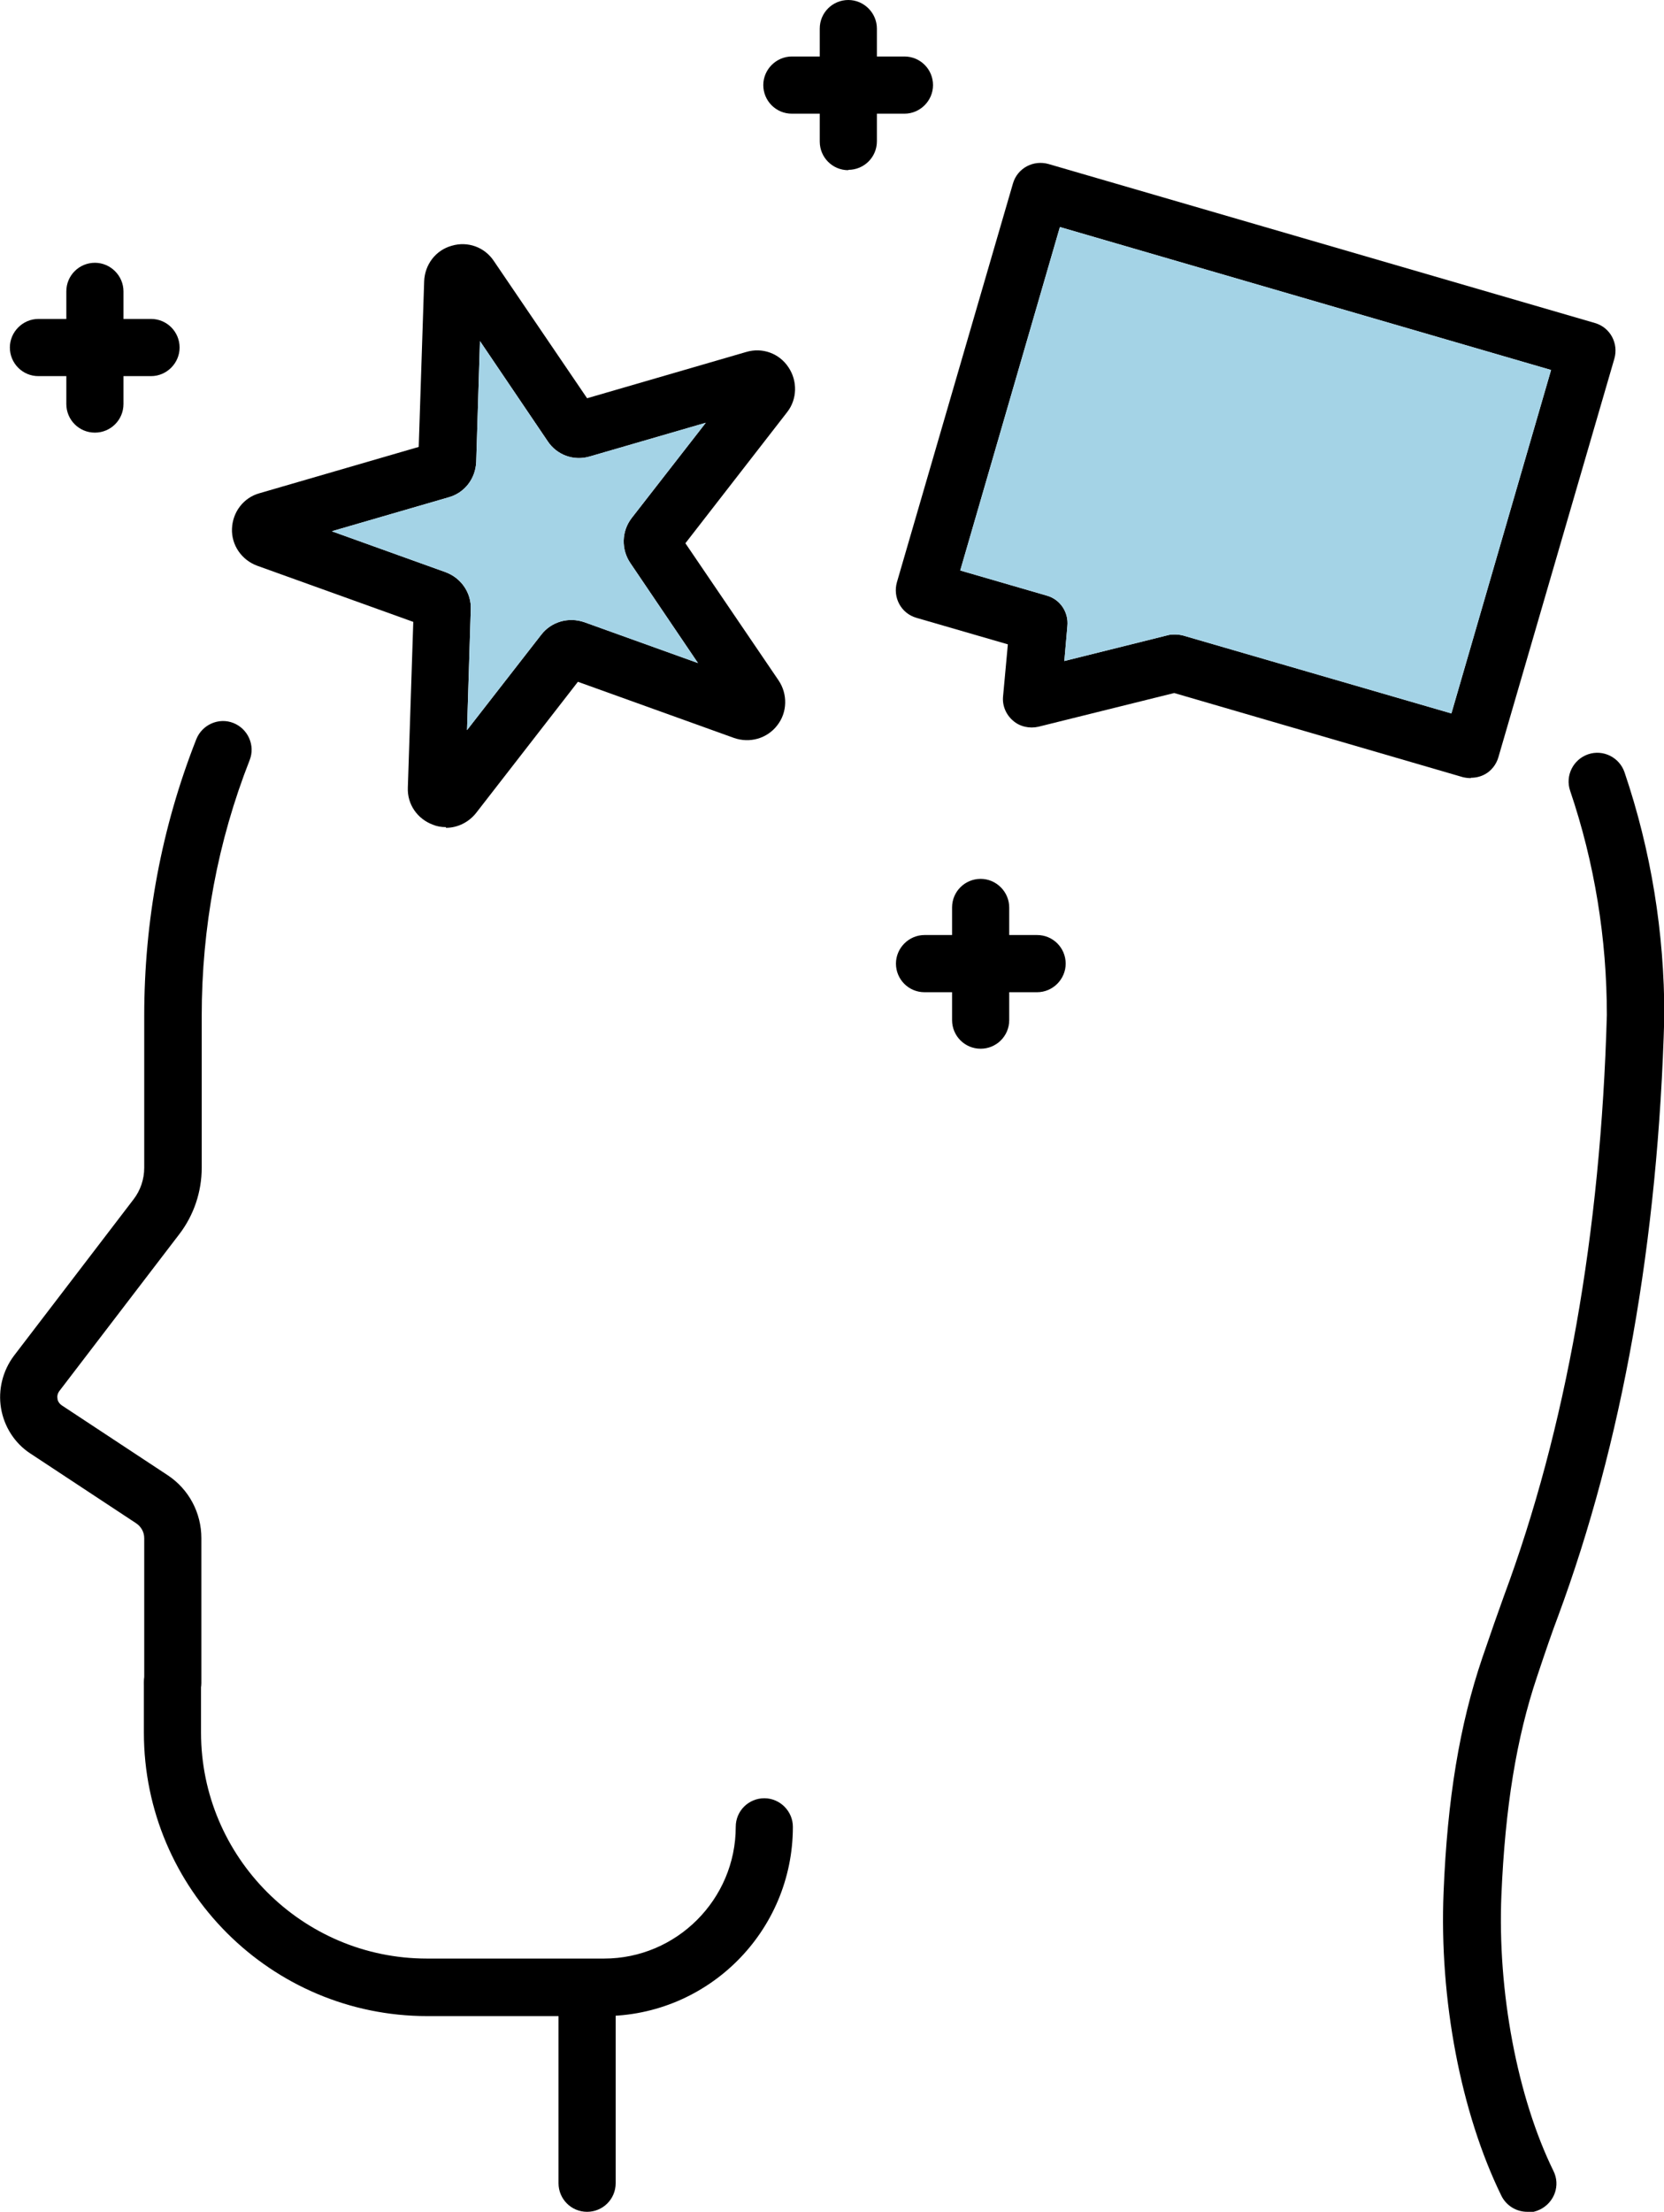
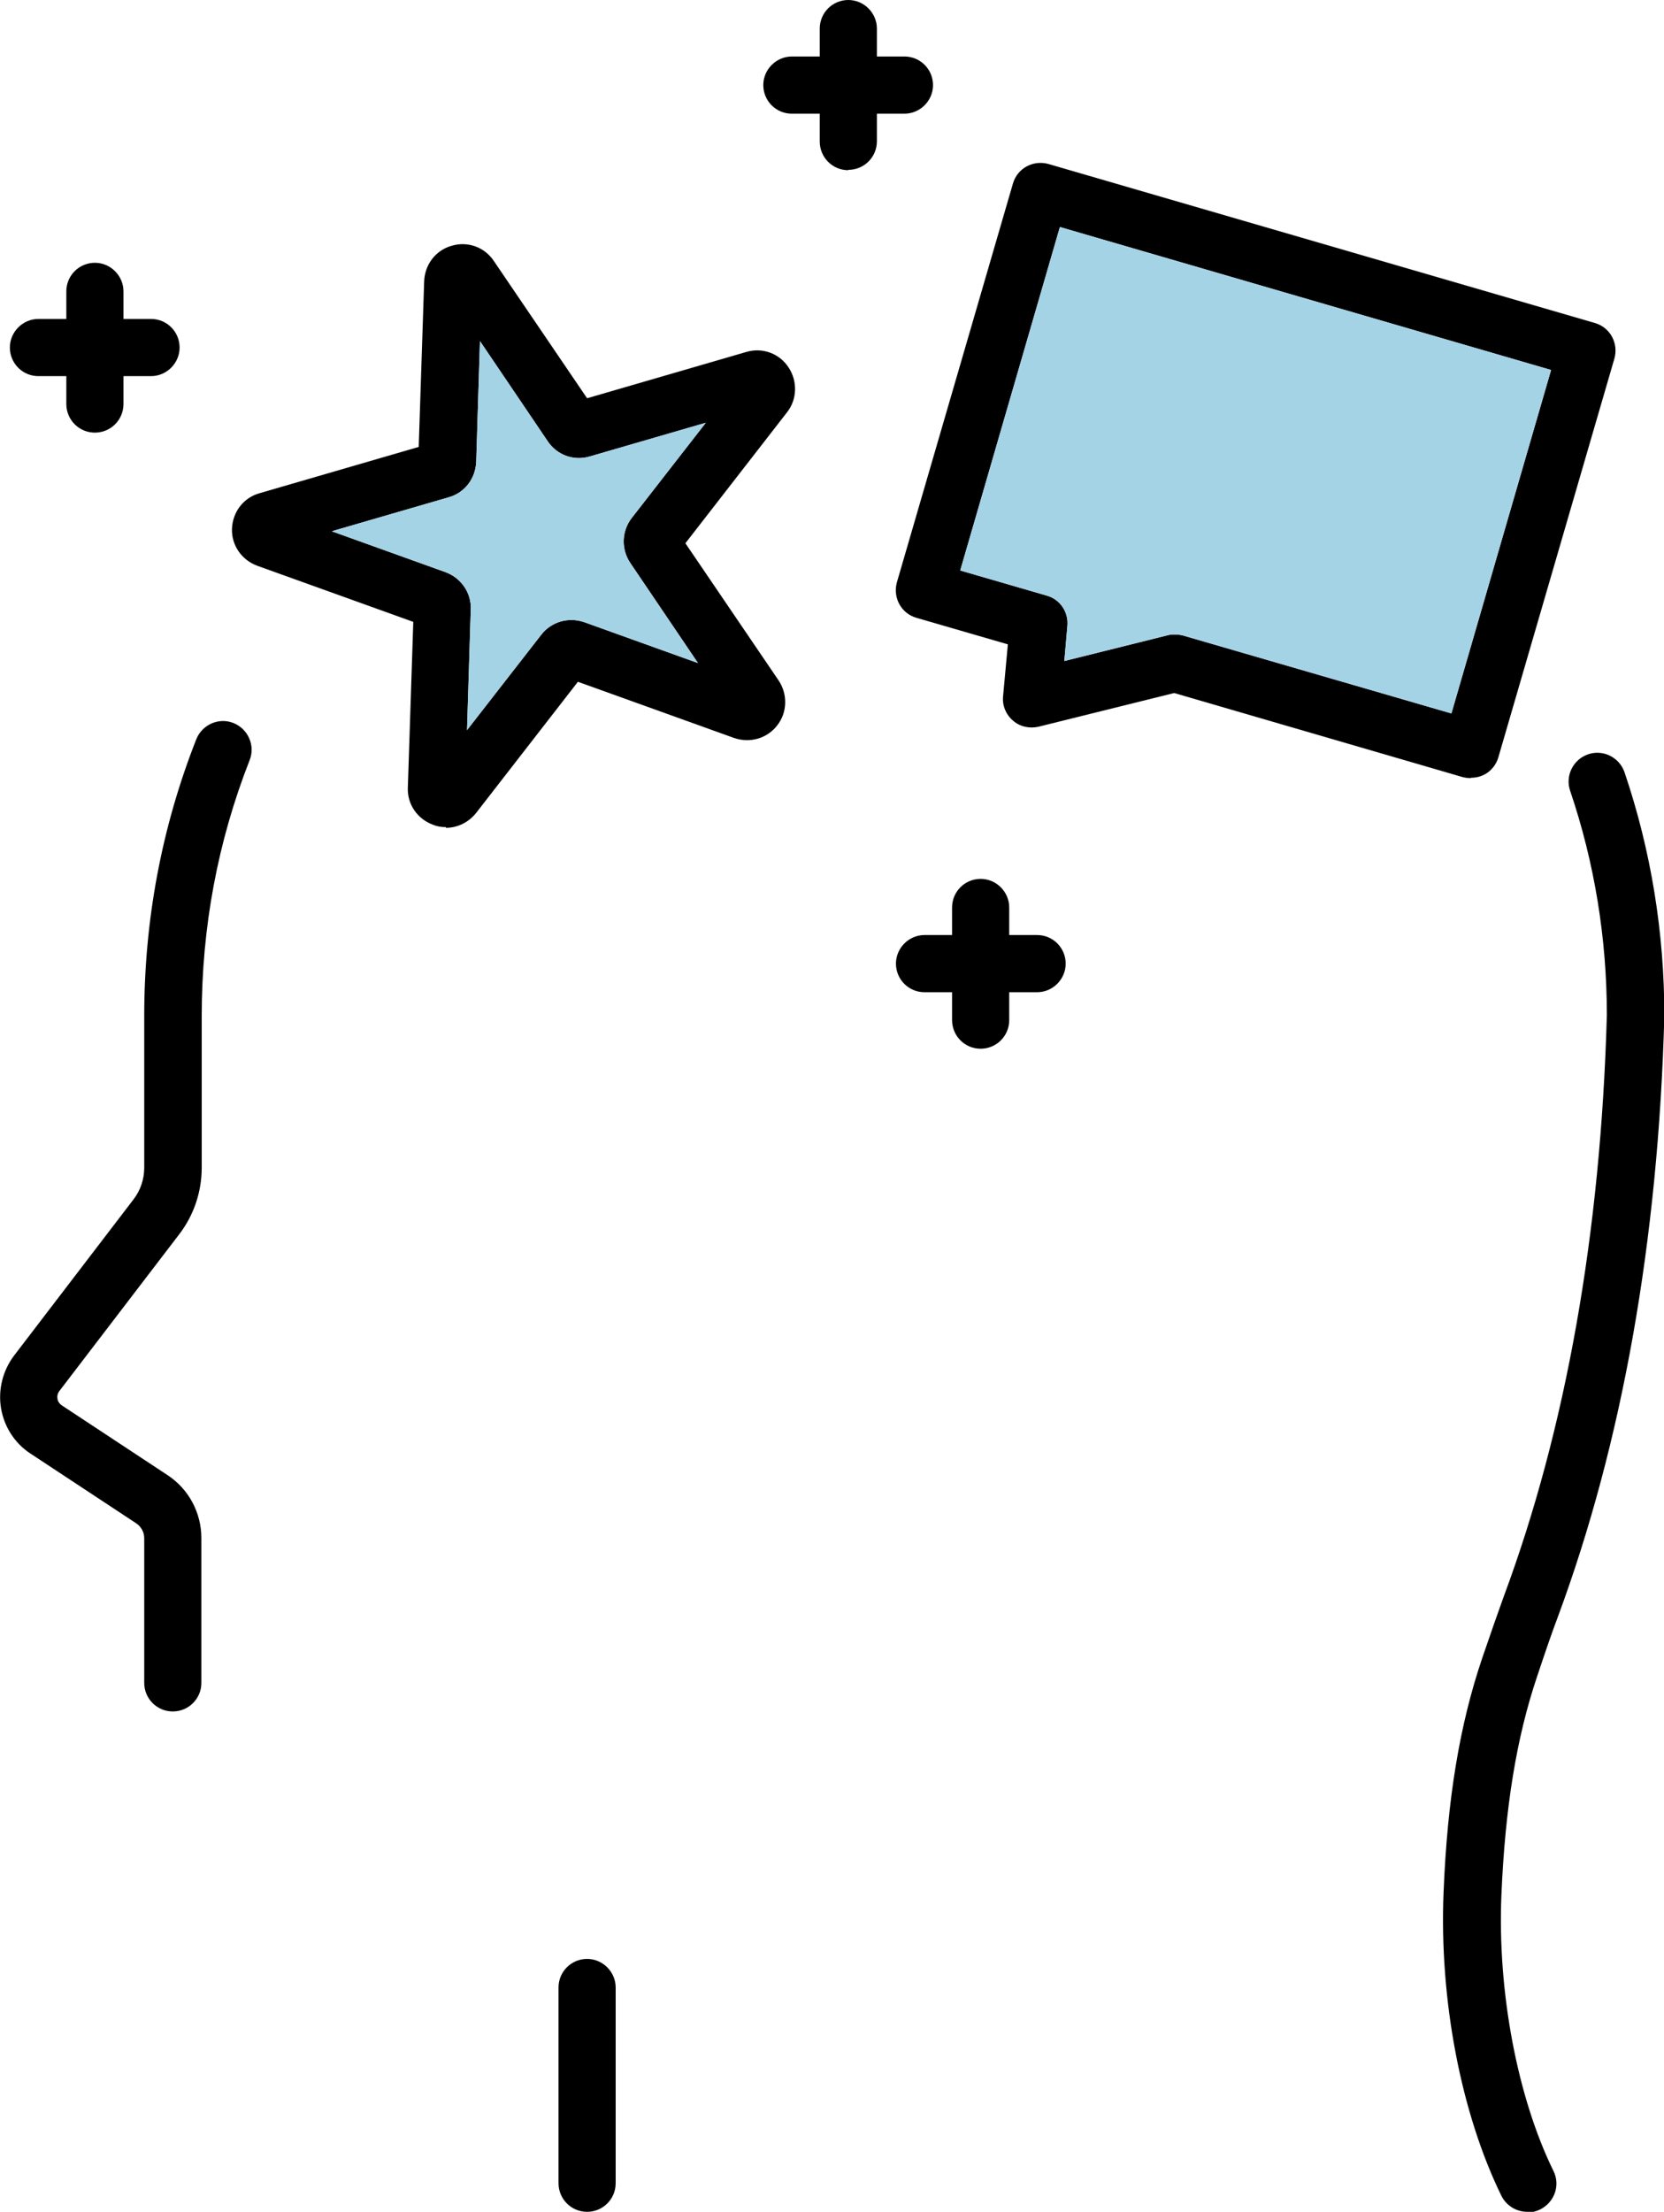
<svg xmlns="http://www.w3.org/2000/svg" id="Layer_2" data-name="Layer 2" width="48.92" height="64.98" viewBox="0 0 48.92 64.98">
  <defs>
    <style>
      .cls-1 {
        fill: #a4d3e6;
      }
    </style>
  </defs>
  <g id="Layer_1-2" data-name="Layer 1">
    <g>
      <g>
        <path d="M17.26,64.98c-.47,0-.84-.38-.84-.84v-5.75c0-.47.38-.84.84-.84s.84.38.84.84v5.75c0,.47-.38.84-.84.84Z" />
-         <path d="M17.77,59.23h-5.21c-4.59,0-8.33-3.73-8.33-8.33v-1.47c0-.47.38-.84.84-.84s.84.38.84.84v1.47c0,3.66,2.98,6.64,6.64,6.64h5.21c2.13,0,3.87-1.74,3.87-3.87,0-.47.38-.84.84-.84s.84.38.84.84c0,3.07-2.49,5.56-5.56,5.56Z" />
        <path d="M44.9,64.98c-.31,0-.61-.17-.76-.47-1.19-2.43-1.83-5.77-1.7-8.92.11-2.73.47-4.92,1.14-6.89.26-.76.47-1.36.63-1.8,1.83-4.92,2.85-10.67,3.03-17.08,0-2.24-.36-4.47-1.08-6.59-.15-.44.09-.92.53-1.07.44-.15.92.09,1.07.53.78,2.3,1.17,4.71,1.17,7.16-.18,6.62-1.24,12.55-3.13,17.65-.16.42-.36,1-.61,1.75-.61,1.81-.94,3.85-1.05,6.42-.12,2.84.47,5.95,1.53,8.11.21.42.03.92-.39,1.13-.12.06-.25.09-.37.09Z" />
        <path d="M5.08,50.28c-.47,0-.84-.38-.84-.84v-4.25c0-.18-.09-.34-.24-.44l-3.11-2.05c-.46-.3-.77-.79-.86-1.33-.09-.54.05-1.1.38-1.54l3.52-4.6c.2-.26.31-.59.31-.92v-4.46c0-2.81.51-5.54,1.53-8.13.17-.43.66-.65,1.09-.48.43.17.65.66.48,1.09-.94,2.39-1.41,4.92-1.41,7.52v4.46c0,.7-.23,1.39-.66,1.95l-3.52,4.6c-.07.09-.07.18-.06.23,0,.05.04.14.13.2l3.11,2.05c.62.41.99,1.1.99,1.85v4.25c0,.47-.38.84-.84.84Z" />
      </g>
      <path d="M13.11,24.3c-.13,0-.26-.02-.38-.07-.46-.17-.76-.6-.74-1.09l.16-4.87-4.59-1.65c-.46-.17-.76-.61-.74-1.09.02-.49.34-.91.81-1.04l4.68-1.36.16-4.87c.02-.49.34-.91.81-1.04.47-.14.97.04,1.24.45h0s2.74,4.03,2.74,4.03l4.68-1.36c.47-.14.97.04,1.24.45.27.4.26.94-.04,1.32l-2.99,3.85,2.74,4.03c.27.4.26.94-.04,1.32-.3.39-.81.53-1.27.37l-4.59-1.65-2.99,3.85c-.22.28-.55.44-.89.44ZM9.76,15.61l3.34,1.2c.46.17.76.61.74,1.09l-.11,3.55,2.18-2.8c.3-.39.81-.53,1.27-.37l3.34,1.2-1.99-2.94c-.27-.4-.26-.93.04-1.32l2.18-2.8-3.41.99c-.47.14-.97-.04-1.24-.45l-1.99-2.94-.11,3.55c-.02.49-.34.91-.81,1.04l-3.41.99ZM17.24,19.69h0s0,0,0,0ZM17.48,12.02h0,0ZM16.86,11.79s0,0,0,0h0ZM13.12,8.6h0s0,0,0,0h0Z" />
      <path d="M43.24,22.86c-.08,0-.16-.01-.24-.03l-8.48-2.47-3.99.99c-.26.06-.55,0-.75-.18-.21-.18-.32-.45-.29-.72l.14-1.52-2.69-.78c-.45-.13-.7-.6-.57-1.05l3.41-11.71c.13-.45.6-.7,1.05-.57l16.06,4.67c.45.13.7.6.57,1.05l-3.41,11.71c-.06.21-.21.4-.4.5-.13.07-.27.1-.41.1ZM34.54,18.64c.08,0,.16.01.24.03l7.89,2.29,2.93-10.09-14.44-4.2-2.93,10.09,2.55.74c.39.11.64.49.6.89l-.09,1.03,3.05-.76c.07-.02.14-.02.2-.02Z" />
      <path d="M26.59,3.34h-3.31c-.47,0-.84-.38-.84-.84s.38-.84.84-.84h3.31c.47,0,.84.38.84.84s-.38.84-.84.84Z" />
      <path d="M24.94,5c-.47,0-.84-.38-.84-.84V.84c0-.47.38-.84.84-.84s.84.38.84.84v3.31c0,.47-.38.84-.84.84Z" />
      <path d="M30.49,29.15h-3.31c-.47,0-.84-.38-.84-.84s.38-.84.84-.84h3.31c.47,0,.84.38.84.84s-.38.84-.84.84Z" />
      <path d="M28.83,30.81c-.47,0-.84-.38-.84-.84v-3.31c0-.47.38-.84.84-.84s.84.38.84.84v3.31c0,.47-.38.84-.84.84Z" />
      <path d="M4.44,11.05H1.13c-.47,0-.84-.38-.84-.84s.38-.84.84-.84h3.31c.47,0,.84.38.84.84s-.38.84-.84.84Z" />
      <path d="M2.79,12.71c-.47,0-.84-.38-.84-.84v-3.31c0-.47.38-.84.84-.84s.84.38.84.84v3.31c0,.47-.38.84-.84.84Z" />
    </g>
    <path class="cls-1" d="M9.76,15.61l3.34,1.2c.46.17.76.61.74,1.09l-.11,3.55,2.18-2.8c.3-.39.81-.53,1.27-.37l3.34,1.2-1.99-2.94c-.27-.4-.26-.93.04-1.32l2.18-2.8-3.41.99c-.47.14-.97-.04-1.24-.45l-1.99-2.94-.11,3.55c-.02.49-.34.91-.81,1.04l-3.41.99Z" />
    <path class="cls-1" d="M34.54,18.64c.08,0,.16.01.24.03l7.89,2.29,2.93-10.09-14.44-4.2-2.93,10.09,2.55.74c.39.11.64.49.6.89l-.09,1.03,3.05-.76c.07-.02.14-.02.2-.02Z" />
  </g>
</svg>